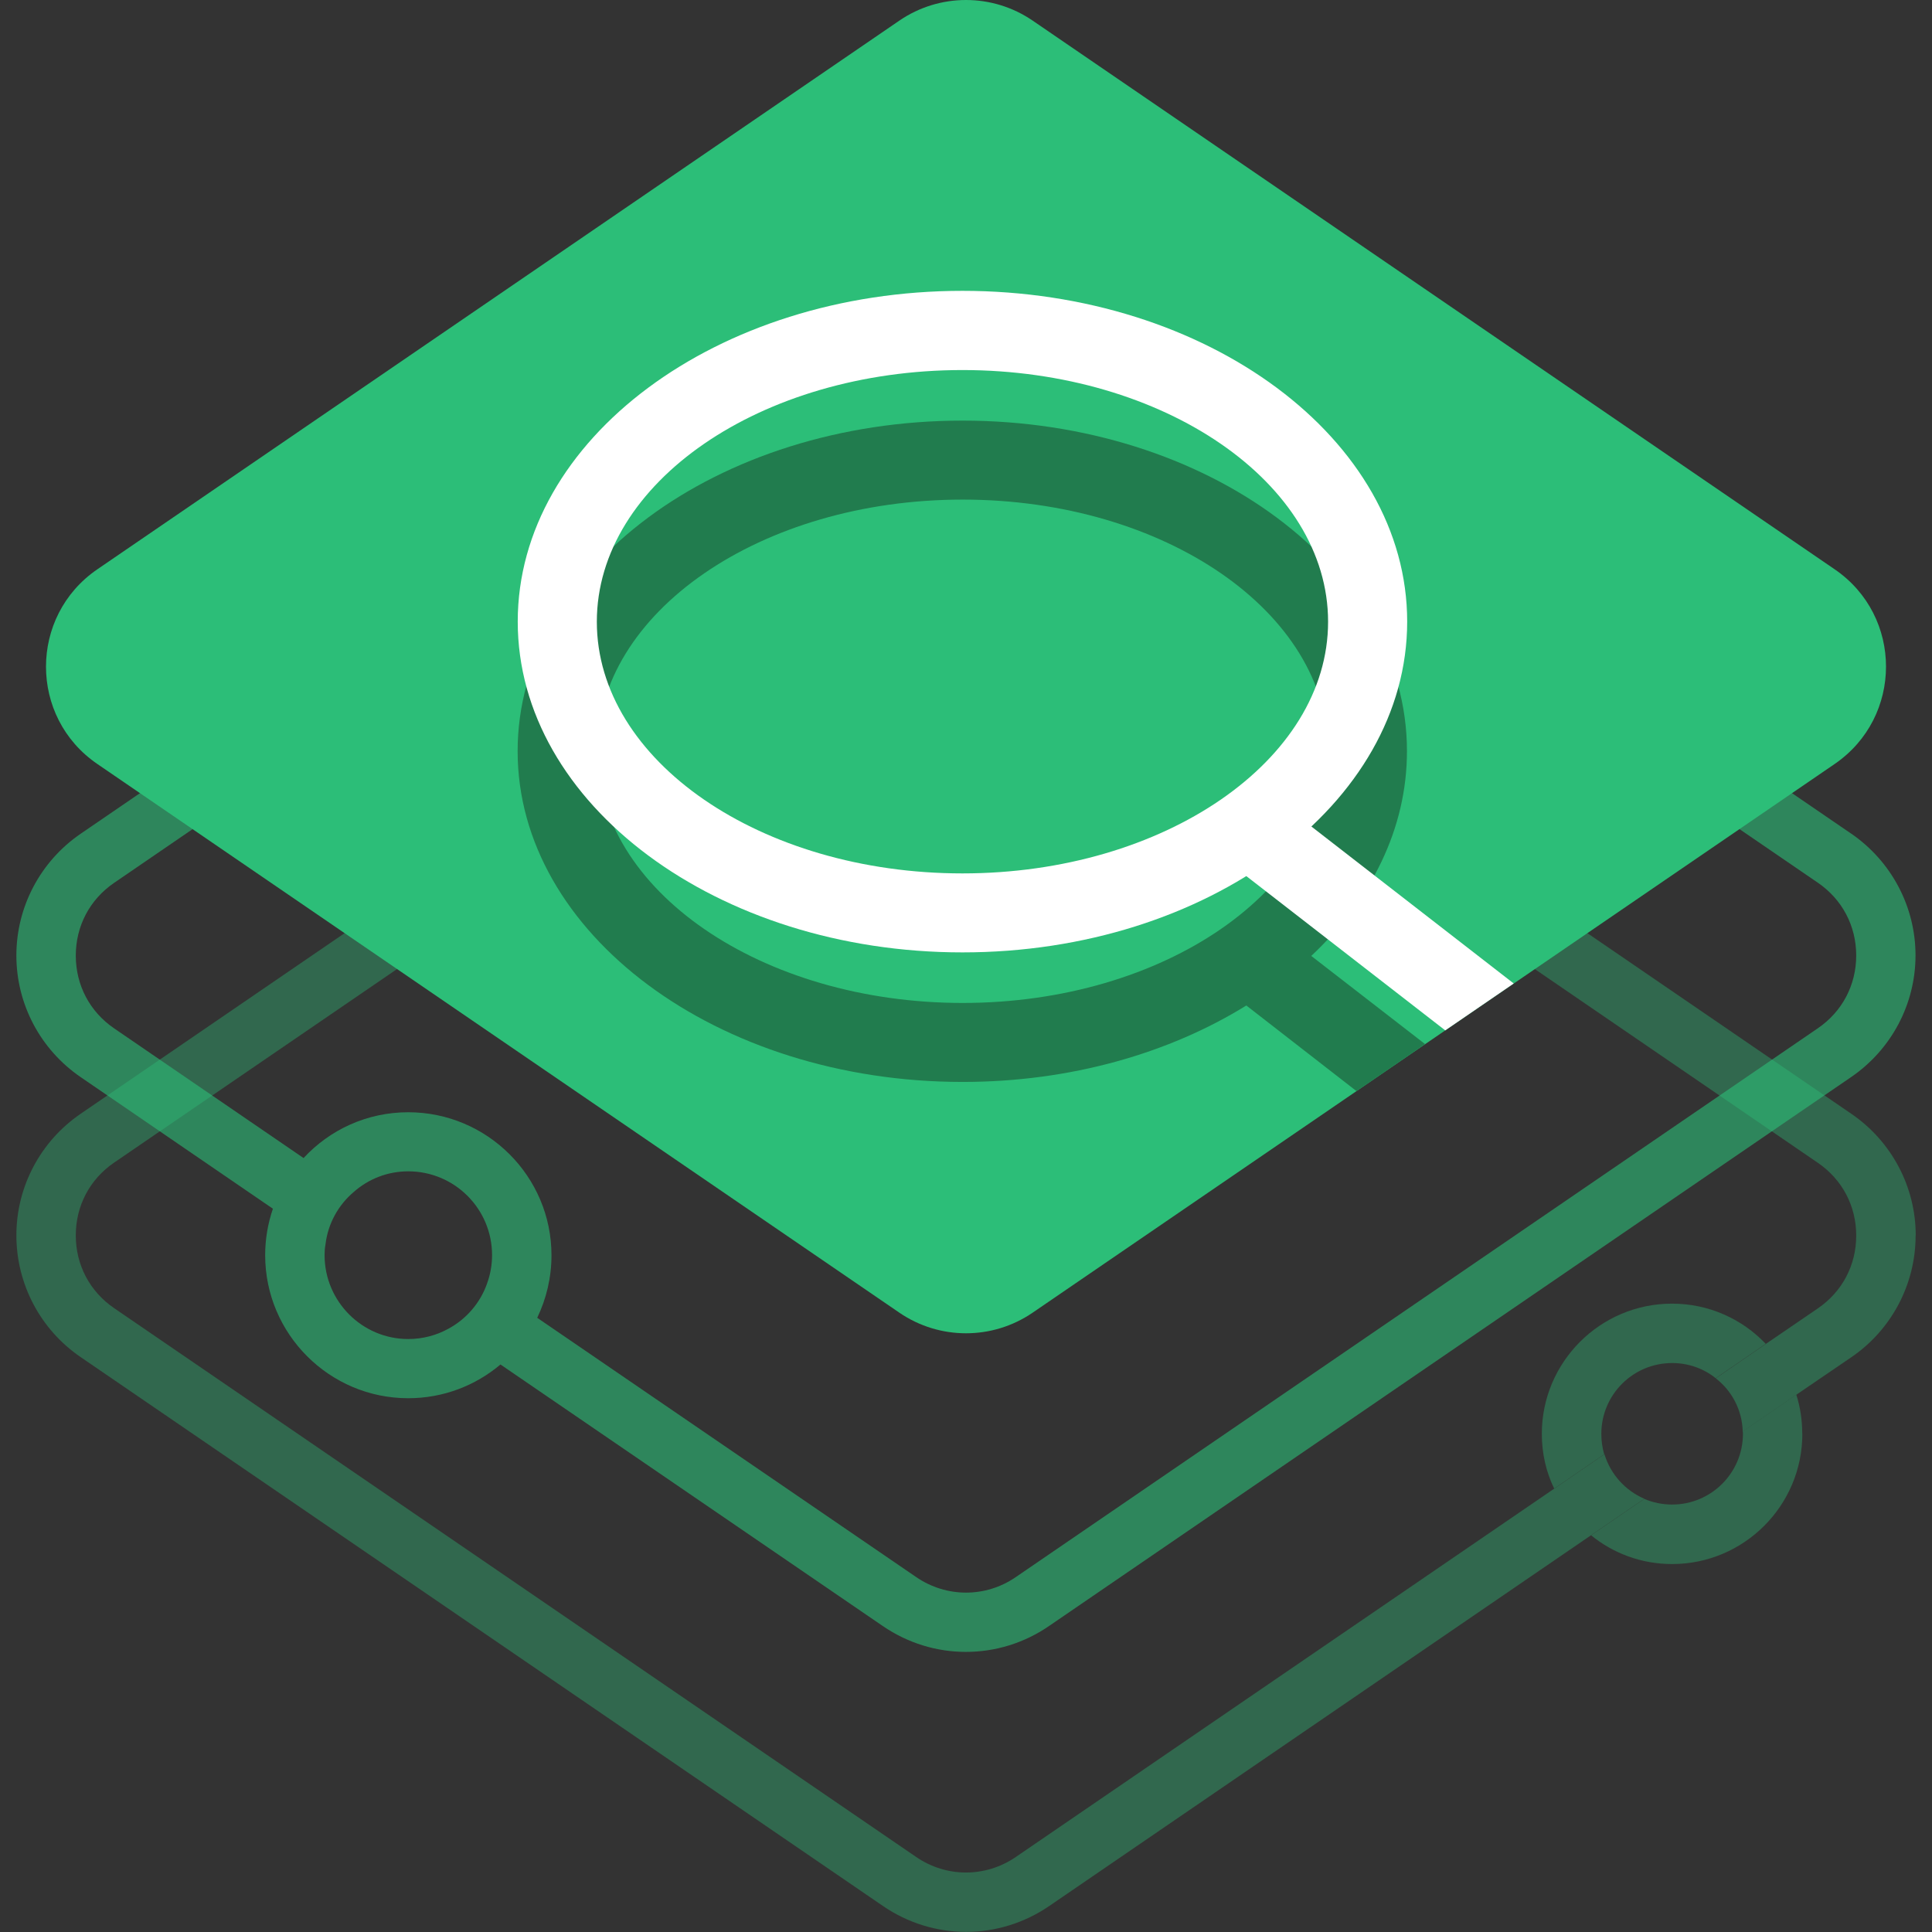
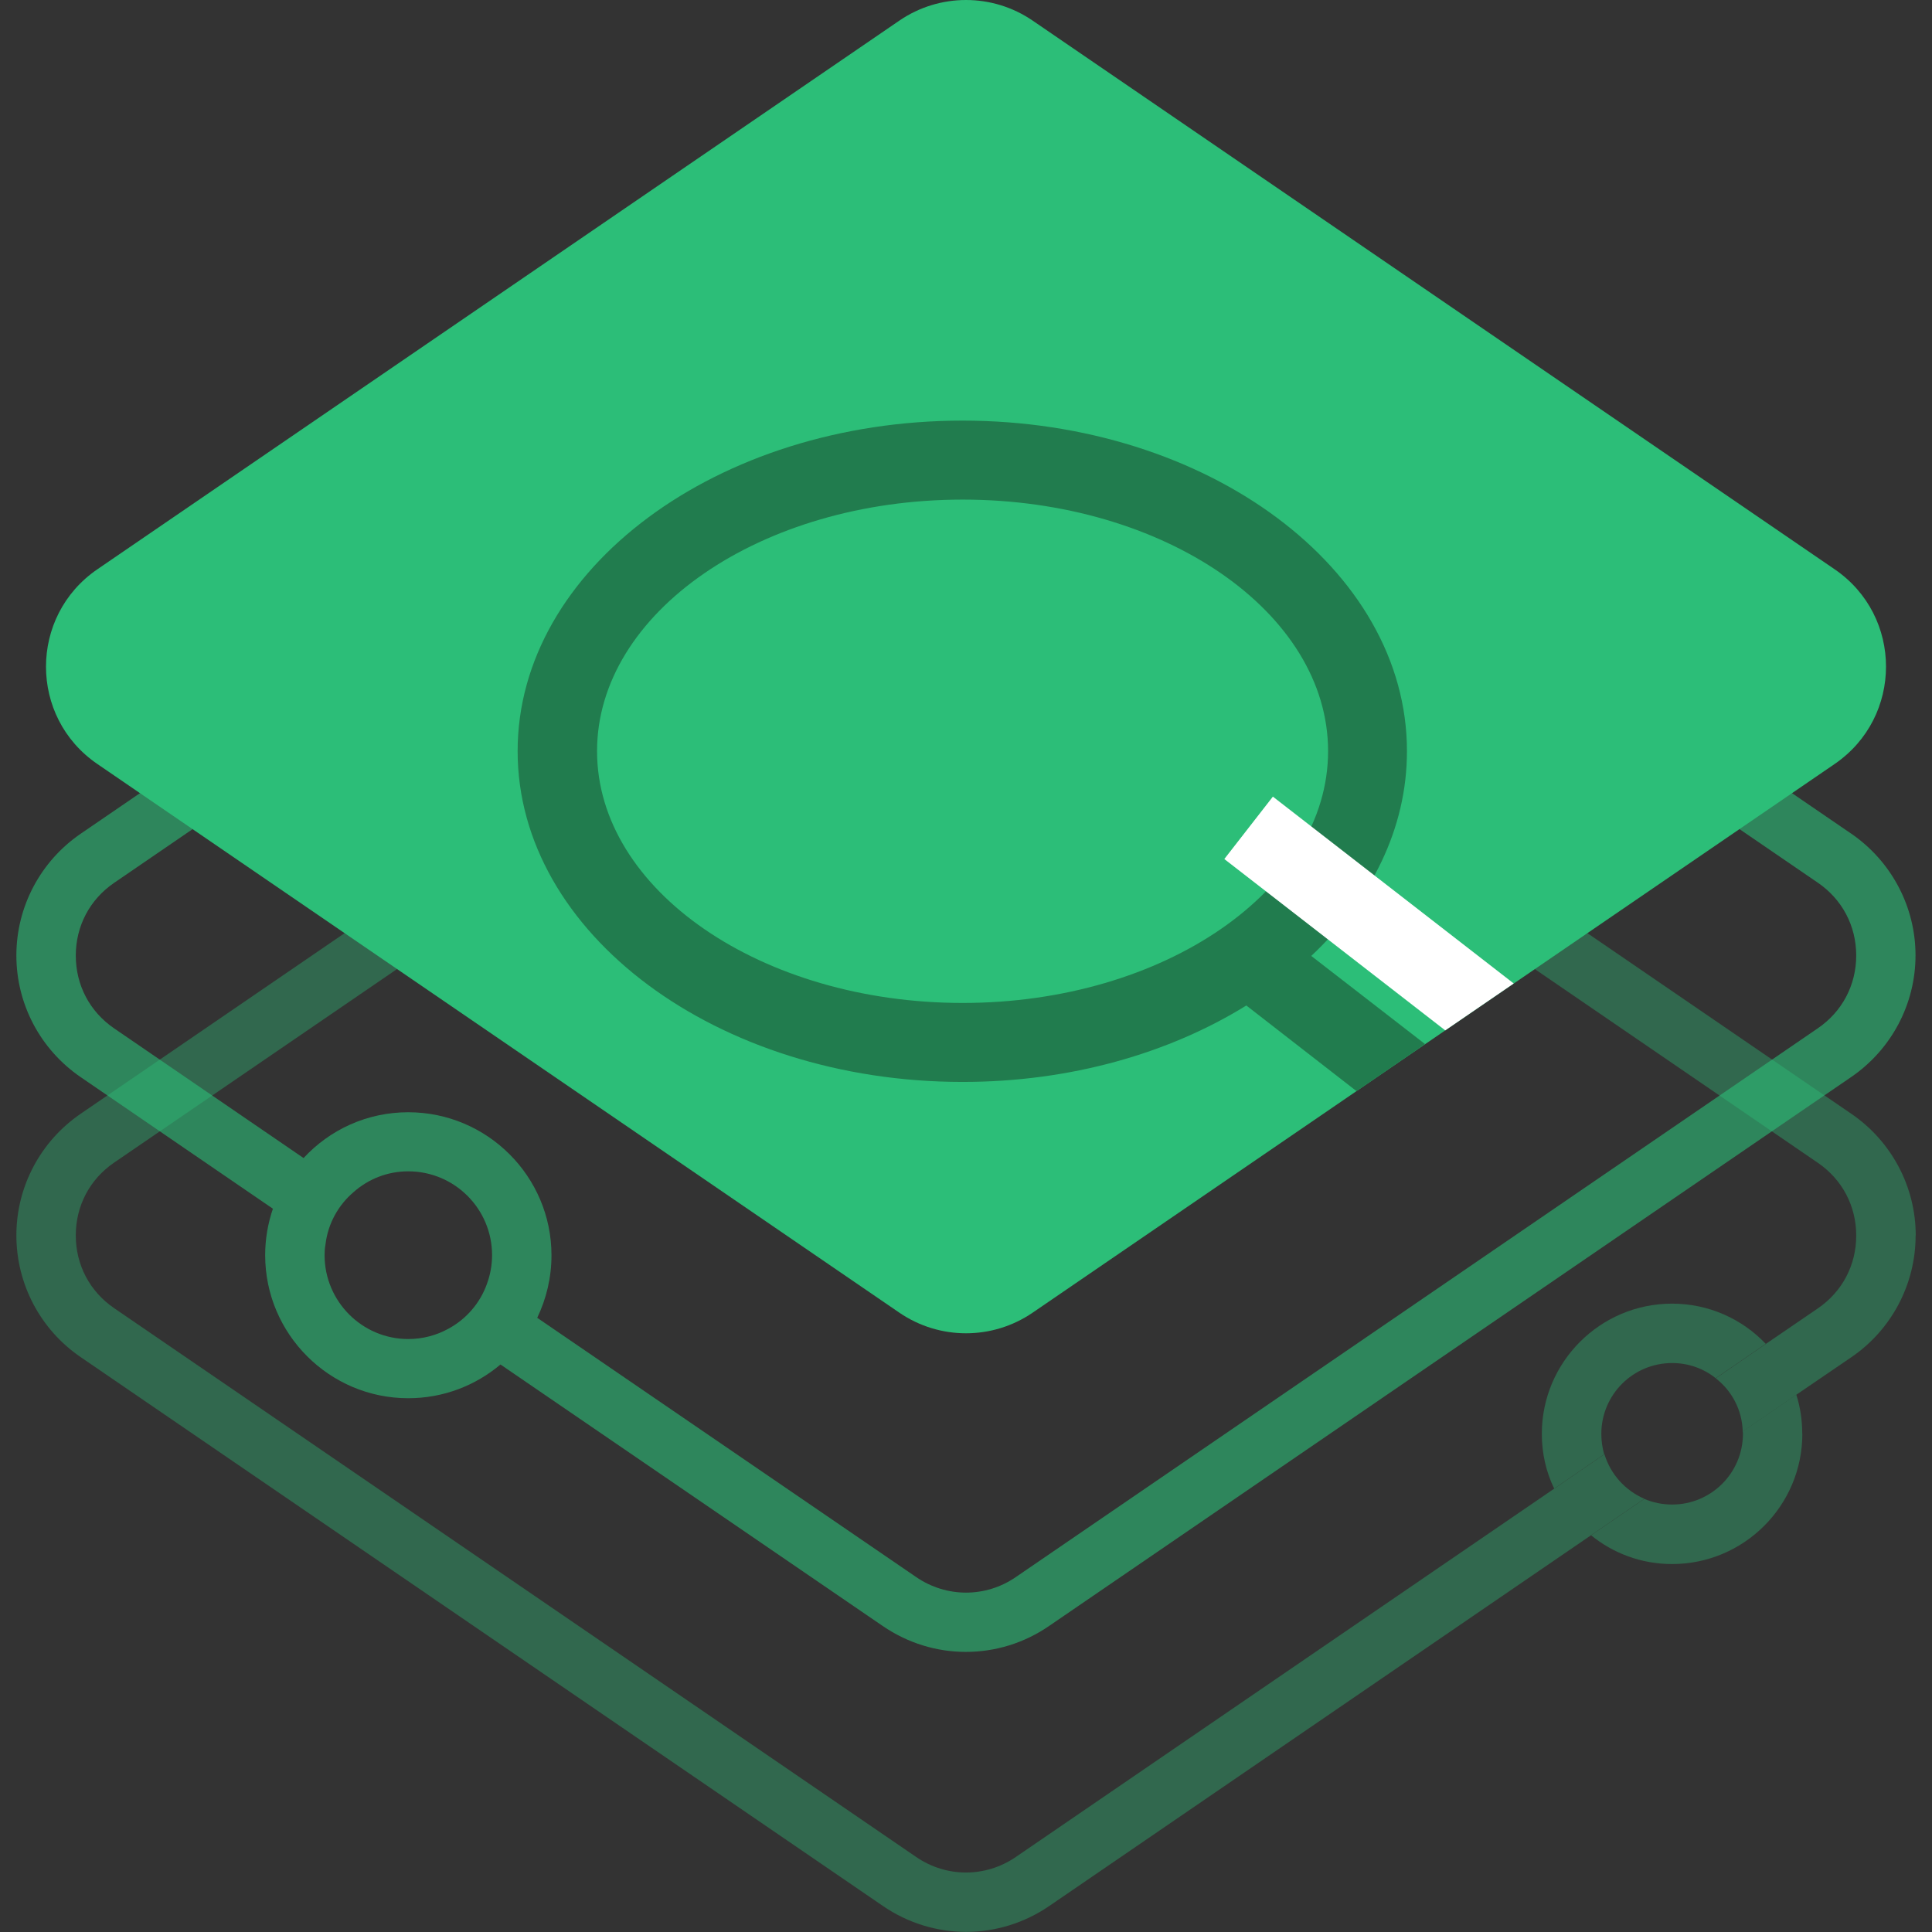
<svg xmlns="http://www.w3.org/2000/svg" id="Layer_2" viewBox="0 0 174.64 174.64">
  <rect x="0" y="0" width="174.64" height="174.64" fill="#333333" stroke="none" />
  <defs>
    <style>.cls-1{fill:#fff;}.cls-2{opacity:.6;}.cls-3{fill:#217c4e;}.cls-4{opacity:.38;}.cls-5{fill:none;}.cls-6{fill:#2cbe78;}</style>
  </defs>
  <g id="Layer_1-2">
    <g>
      <g>
        <g class="cls-4">
          <g>
            <path class="cls-6" d="M173.16,111.68c0,4.41-2.18,8.53-5.82,11.01l-4.97,3.39-2.35,1.62-2.49,1.7c-.05-1.96-1-3.7-2.44-4.81l2.29-1.57,2.24-1.54,4.7-3.21c2.21-1.51,3.47-3.91,3.47-6.58s-1.26-5.07-3.47-6.58L91.82,55.49c-2.72-1.87-6.27-1.87-9,0L10.32,105.09c-2.21,1.51-3.47,3.91-3.47,6.58s1.26,5.07,3.47,6.58l72.5,49.61c2.72,1.87,6.27,1.87,9,0l48.69-33.31,2.23-1.53,2.29-1.57c.56,1.82,1.88,3.28,3.61,4.03l-2.49,1.7-2.32,1.59-48.97,33.51c-2.29,1.57-4.92,2.35-7.53,2.35s-5.25-.78-7.53-2.35L7.3,122.68c-3.64-2.48-5.82-6.6-5.82-11.01s2.18-8.51,5.82-11L79.79,51.07c4.58-3.13,10.49-3.13,15.07,0l72.49,49.61c3.64,2.49,5.82,6.6,5.82,11Z" />
            <path class="cls-6" d="M162.92,129.61c0,6.49-5.28,11.77-11.77,11.77-2.79,0-5.32-.97-7.33-2.6l2.32-1.59,2.49-1.7c.78,.33,1.63,.51,2.52,.51,3.53,0,6.4-2.86,6.4-6.4,0-.08,0-.14-.02-.22l2.49-1.7,2.35-1.62c.36,1.12,.54,2.3,.54,3.53Z" />
            <path class="cls-6" d="M159.62,121.47l-2.24,1.54-2.29,1.57c-1.09-.87-2.46-1.37-3.94-1.37-3.53,0-6.4,2.86-6.4,6.4,0,.64,.09,1.26,.26,1.85l-2.29,1.57-2.23,1.53c-.73-1.49-1.12-3.18-1.12-4.95,0-6.49,5.28-11.77,11.77-11.77,3.33,0,6.34,1.39,8.47,3.63Z" />
          </g>
        </g>
        <g class="cls-2">
          <path class="cls-6" d="M167.34,75.36L94.85,25.76c-4.58-3.13-10.49-3.13-15.07,0L7.3,75.36c-3.64,2.49-5.82,6.6-5.82,11.01s2.18,8.51,5.82,11l17.37,11.89c-.45,1.32-.7,2.72-.7,4.2,0,7.13,5.81,12.93,12.93,12.93,3.18,0,6.09-1.15,8.34-3.05l34.54,23.63c2.29,1.57,4.9,2.35,7.53,2.35s5.25-.78,7.53-2.35l72.49-49.61c3.64-2.49,5.82-6.6,5.82-11s-2.18-8.51-5.82-11.01ZM44.03,116.02c-.62,1.76-1.88,3.22-3.5,4.09-1.07,.59-2.3,.93-3.63,.93-4.17,0-7.56-3.41-7.56-7.58,0-.33,.02-.65,.08-.96,.22-1.9,1.17-3.58,2.55-4.75,1.32-1.17,3.05-1.87,4.93-1.87,4.19,0,7.58,3.39,7.58,7.58,0,.89-.16,1.76-.45,2.55Zm120.29-23.07l-72.5,49.61c-2.72,1.87-6.27,1.87-9,0l-34.26-23.44c.82-1.71,1.29-3.63,1.29-5.65,0-7.13-5.81-12.93-12.95-12.93-3.74,0-7.1,1.59-9.46,4.14l-17.12-11.72c-2.21-1.51-3.47-3.91-3.47-6.58s1.26-5.07,3.47-6.58L82.82,30.18c2.72-1.87,6.27-1.87,9,0l72.5,49.61c2.21,1.51,3.47,3.91,3.47,6.58s-1.26,5.07-3.47,6.58Z" />
        </g>
        <path class="cls-6" d="M81.3,118.66L8.8,69.06c-6.19-4.23-6.19-13.36,0-17.6L81.3,1.86c3.63-2.48,8.41-2.48,12.04,0l72.5,49.6c6.19,4.23,6.19,13.36,0,17.6l-72.5,49.6c-3.63,2.48-8.41,2.48-12.04,0" />
        <path class="cls-3" d="M118.53,86.41c5.42-5.09,8.65-11.52,8.65-18.51,0-16.48-18.02-29.88-40.17-29.88s-40.22,13.4-40.22,29.88,18.04,29.9,40.22,29.9c9.76,0,18.69-2.6,25.65-6.91l9.96,7.74,6.2-4.25-10.29-7.97Zm-64.56-18.51c0-12.53,14.8-22.74,33.05-22.74s33.03,10.21,33.03,22.74-14.83,22.76-33.03,22.76-33.05-10.21-33.05-22.76Z" />
-         <path class="cls-1" d="M87,86.09c-22.17,0-40.2-13.41-40.2-29.9s18.03-29.9,40.2-29.9,40.2,13.41,40.2,29.9-18.03,29.9-40.2,29.9m0-52.64c-18.22,0-33.05,10.2-33.05,22.75s14.83,22.75,33.05,22.75,33.05-10.21,33.05-22.75-14.83-22.75-33.05-22.75" />
        <polygon class="cls-1" points="130.64 93.14 110.67 77.65 115.06 72.01 136.83 88.9 130.64 93.14" />
      </g>
      <rect class="cls-5" width="174.64" height="174.64" />
    </g>
  </g>
</svg>